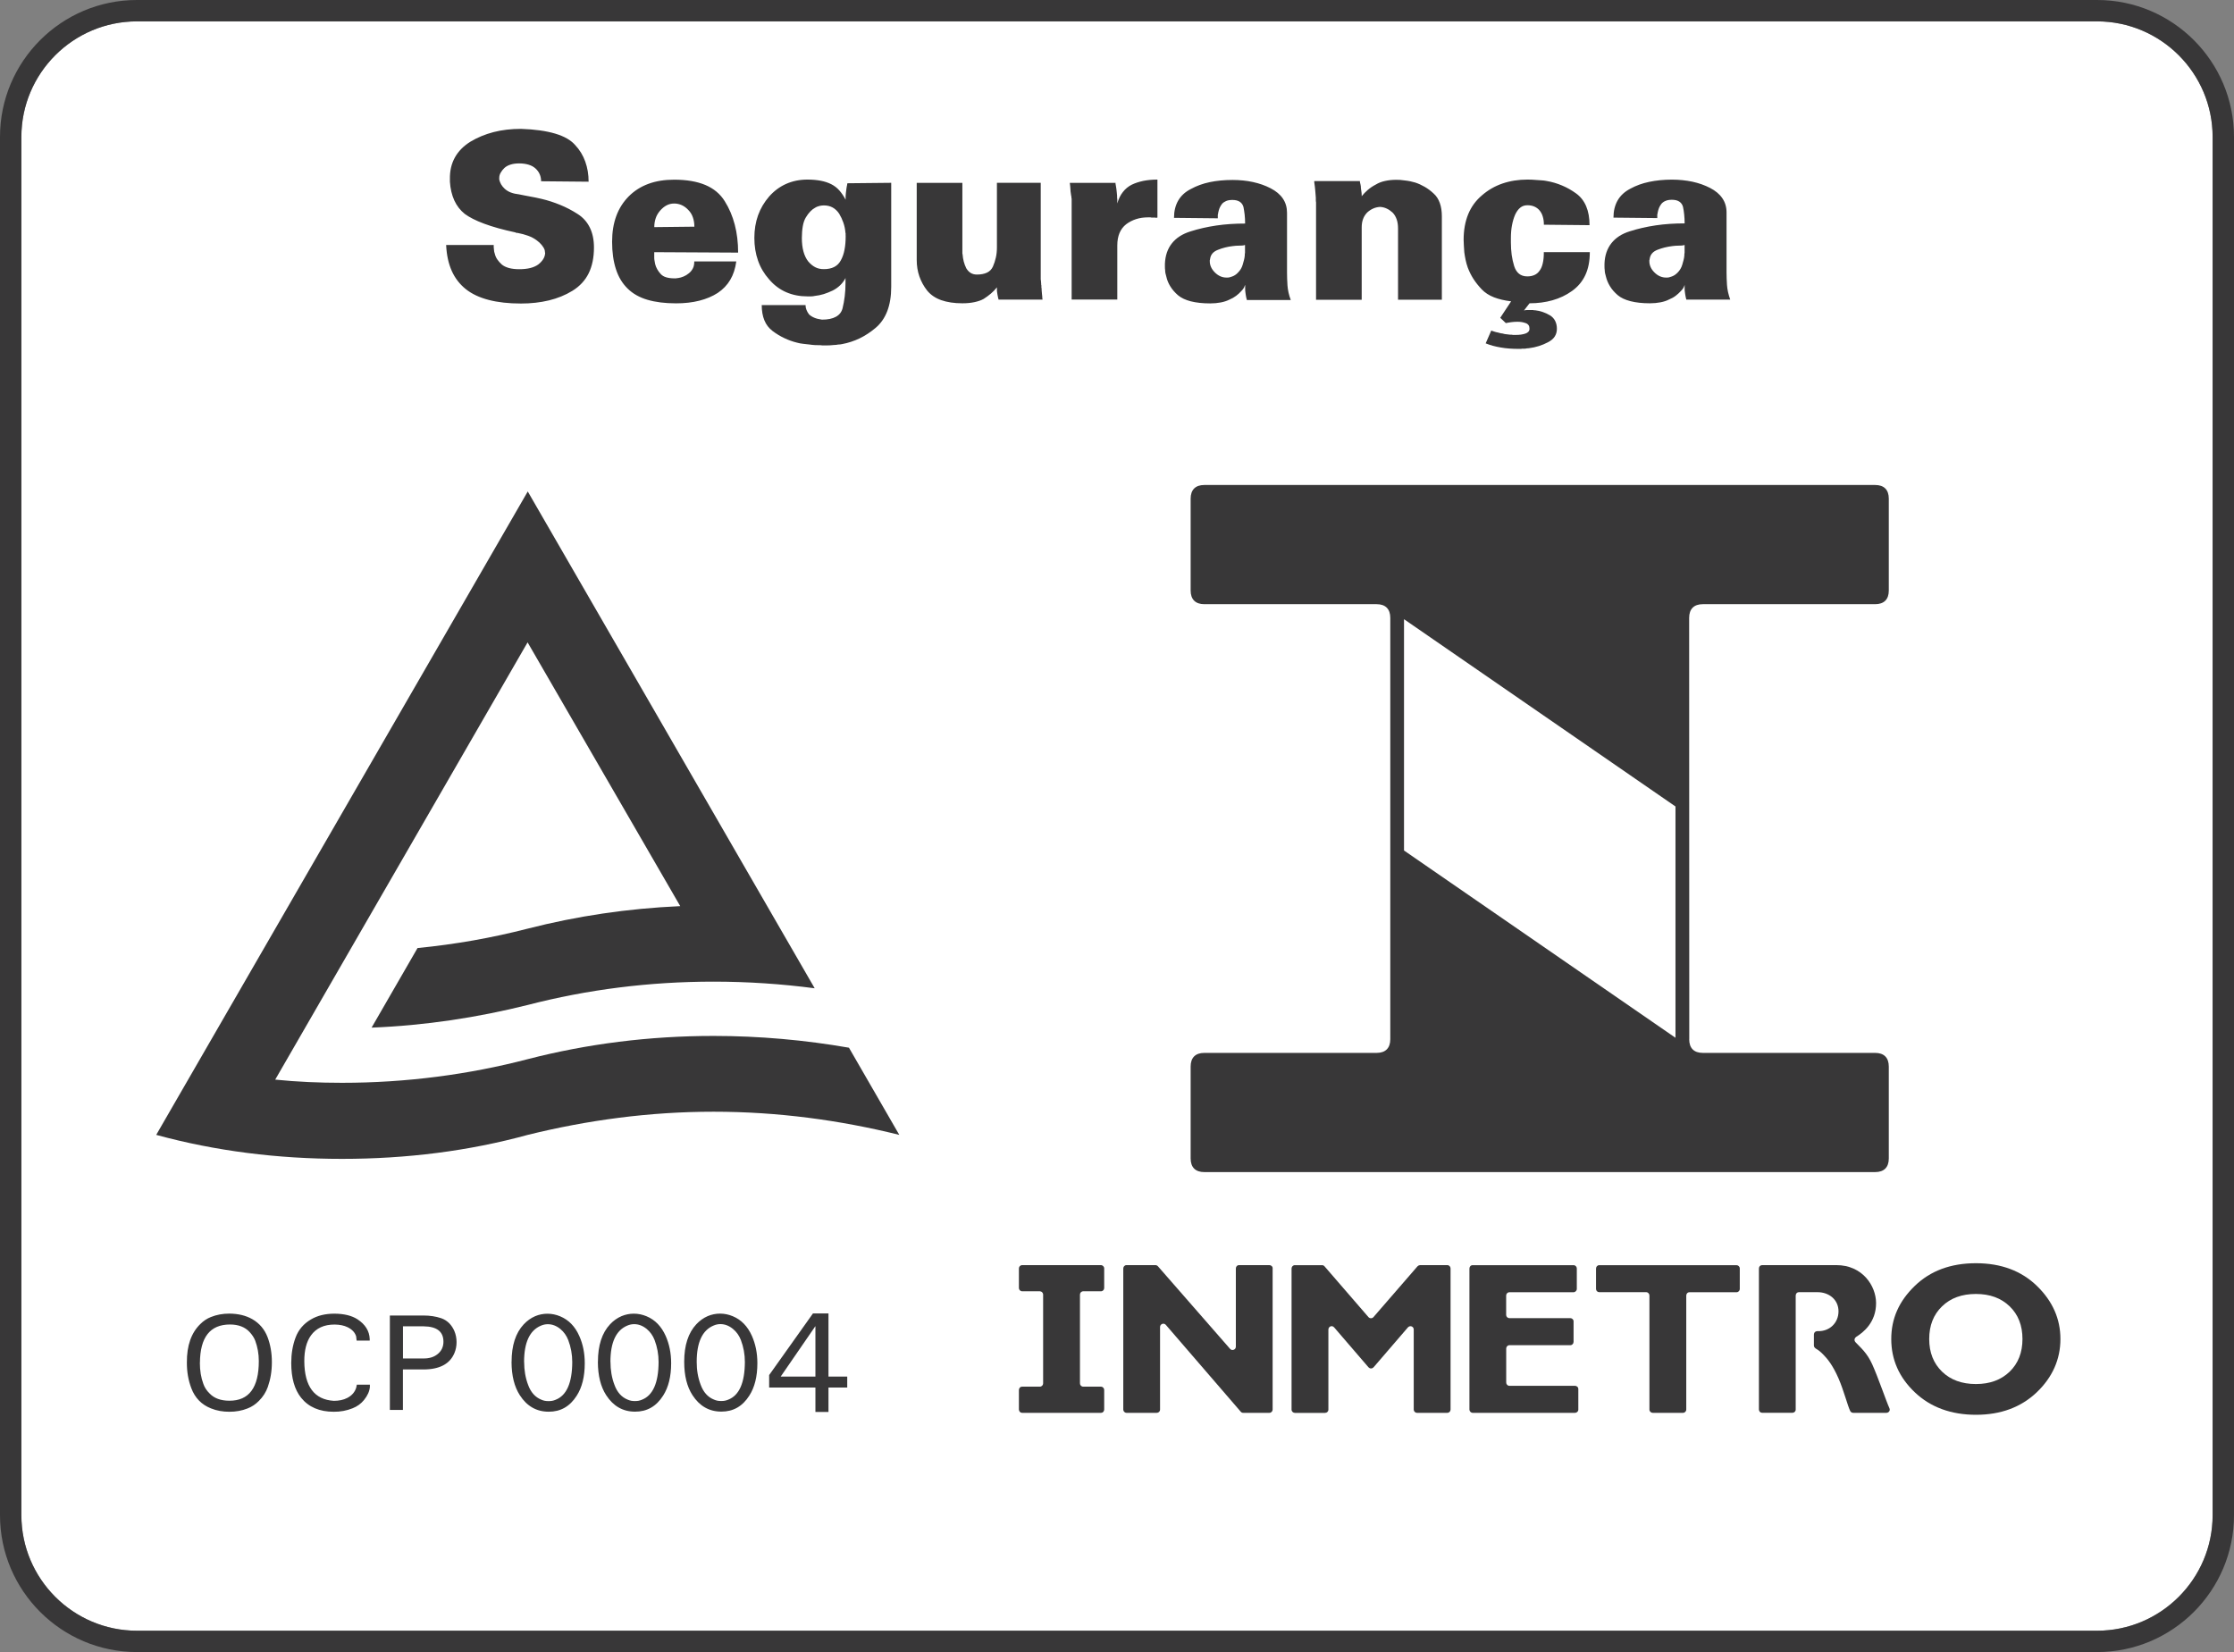
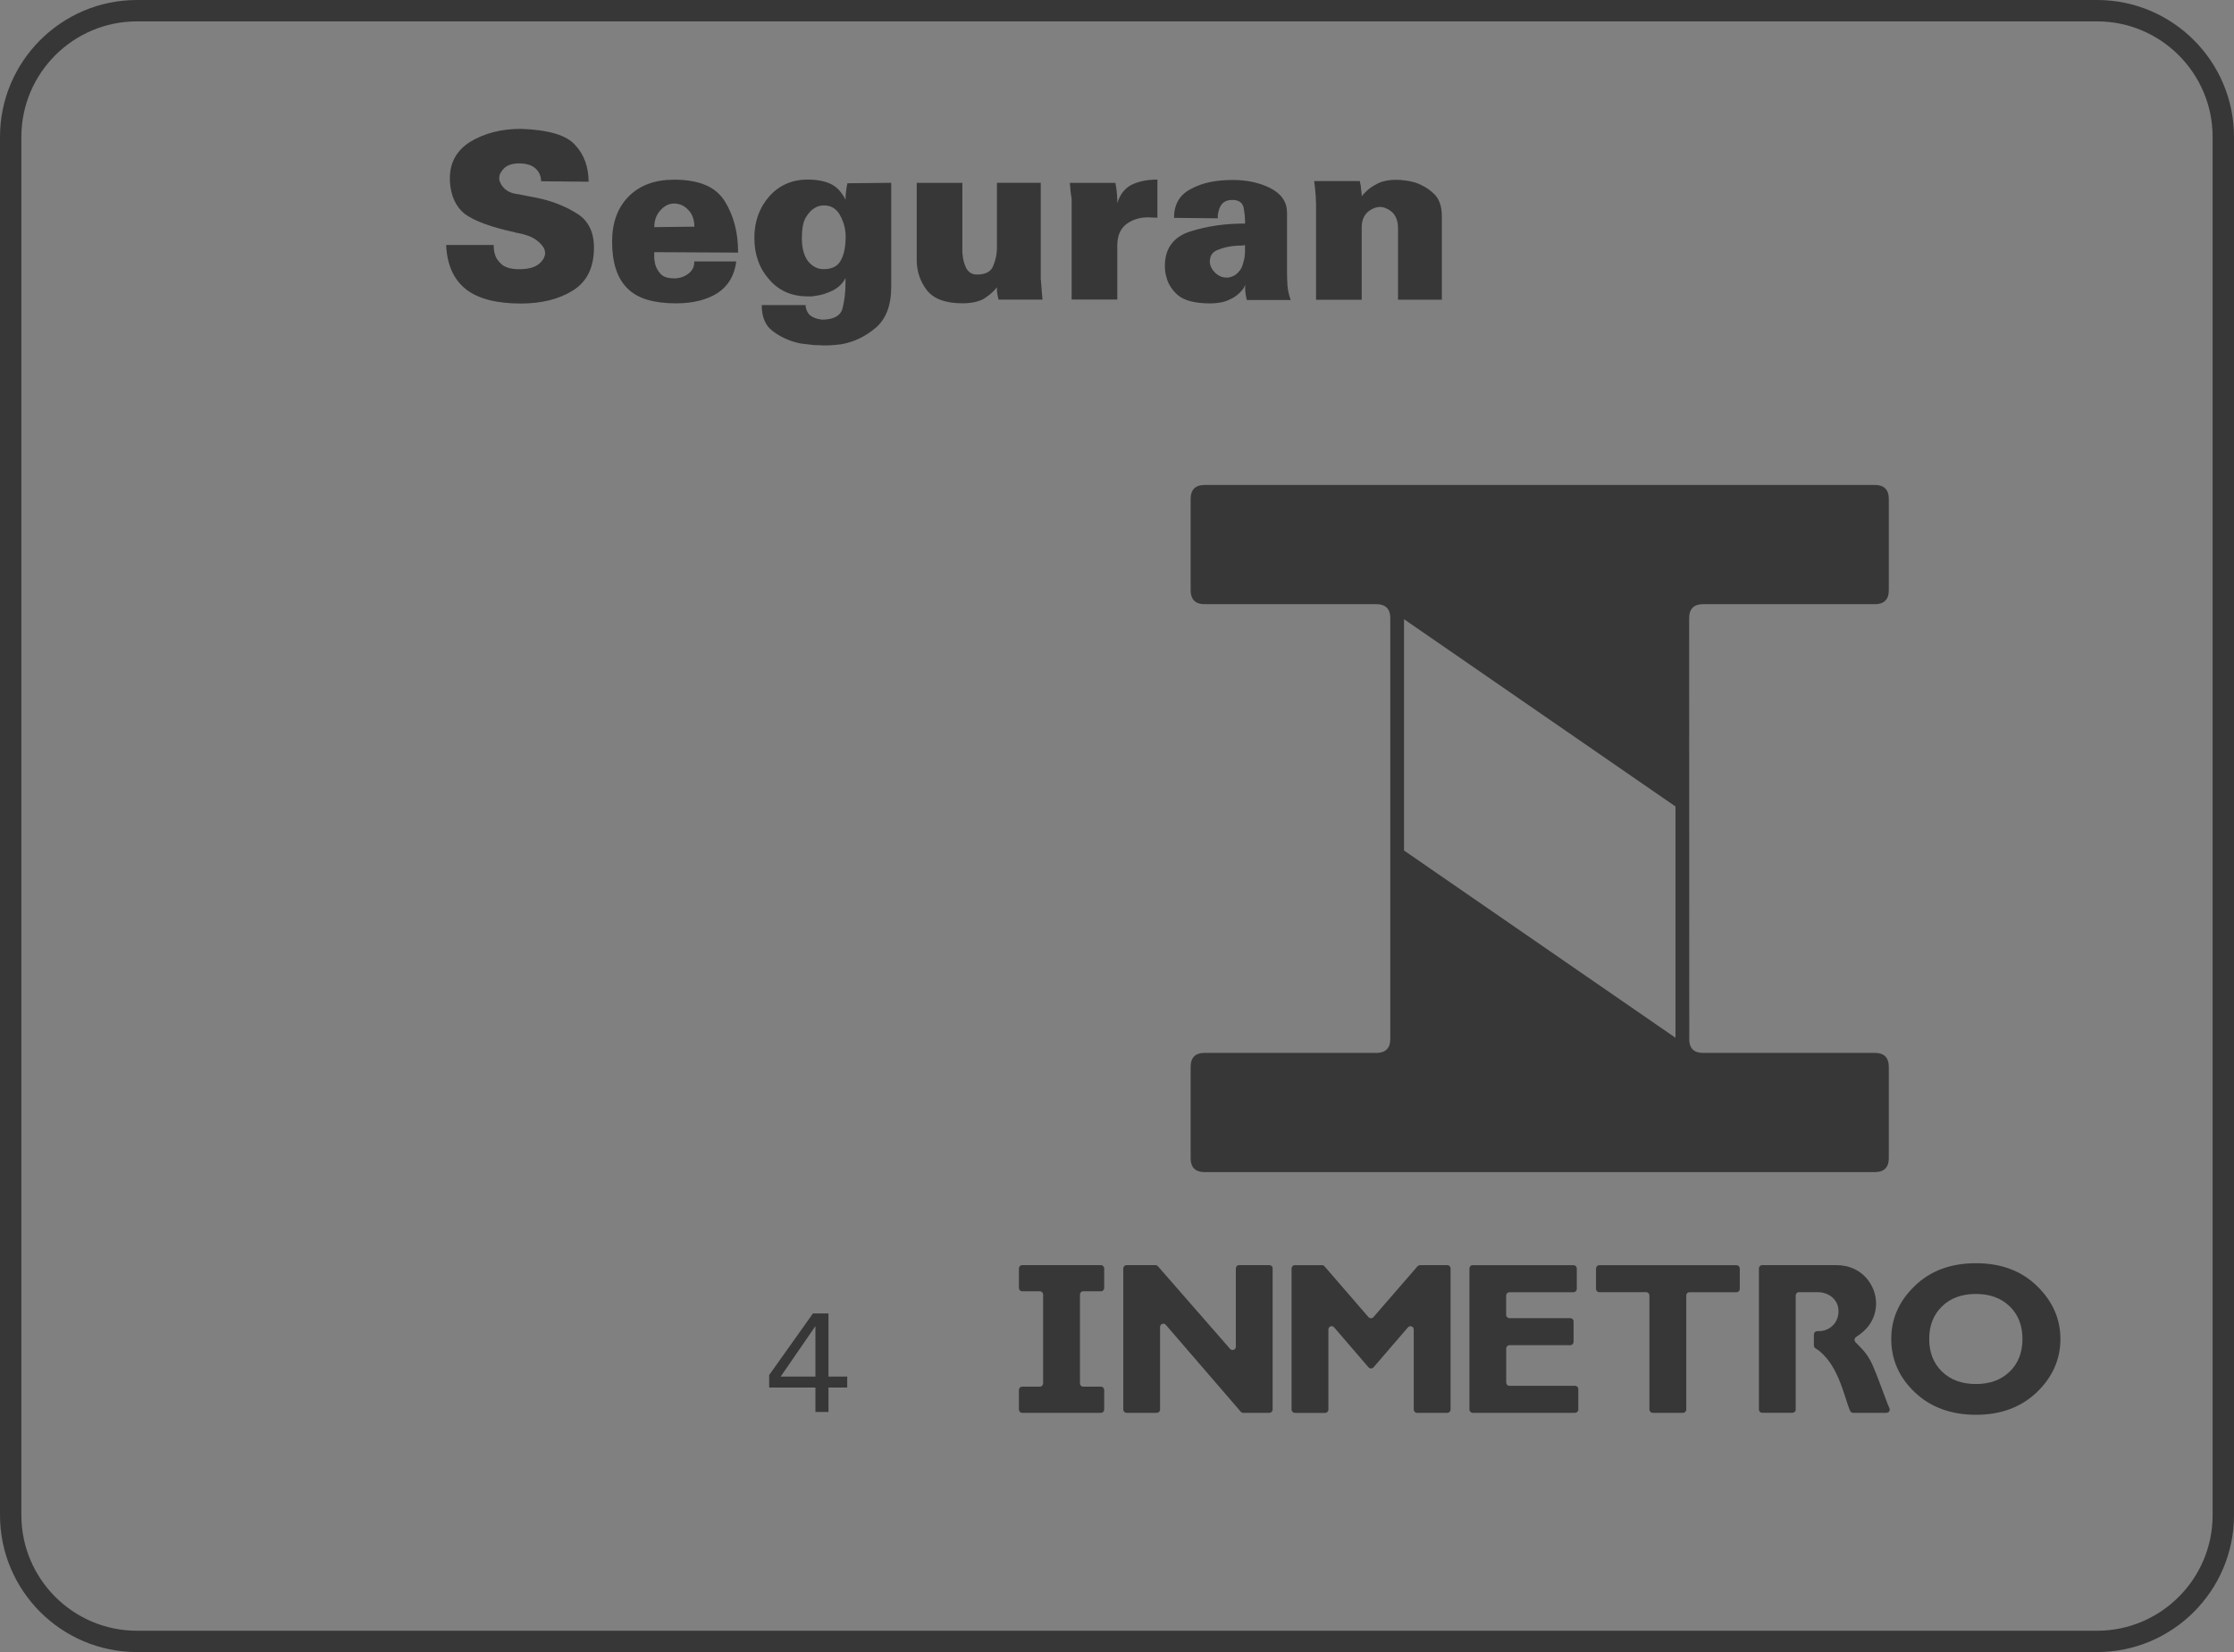
<svg xmlns="http://www.w3.org/2000/svg" id="Layer_2" viewBox="0 0 400.27 296.06">
  <rect x="0" y="0" width="400.27" height="296.06" fill="#808080" stroke="none" />
  <defs>
    <style>.cls-1{fill:#fff;}.cls-2,.cls-3{fill:#383738;}.cls-3{fill-rule:evenodd;}</style>
  </defs>
  <g id="Camada_1">
-     <path class="cls-1" d="m375.74,3.83H24.53C13.12,3.83,3.83,13.12,3.83,24.53v246.99c0,11.41,9.29,20.7,20.7,20.7h351.21c11.41,0,20.7-9.29,20.7-20.7V24.53c0-11.41-9.29-20.7-20.7-20.7Z" />
    <path class="cls-2" d="m375.74,0H24.53C11.01,0,0,11,0,24.53v246.99c0,13.53,11.01,24.53,24.53,24.53h351.21c13.53,0,24.53-11,24.53-24.53V24.53c0-13.53-11-24.53-24.53-24.53Zm20.7,271.53c0,11.41-9.29,20.7-20.7,20.7H24.53c-11.41,0-20.7-9.29-20.7-20.7V24.53C3.83,13.12,13.12,3.83,24.53,3.83h351.21c11.41,0,20.7,9.29,20.7,20.7v246.99Z" />
-     <path class="cls-2" d="m124.83,244.04c-.01,1.47.23,2.85.71,4.11.49,1.33,1.28,2.22,2.39,2.66.4.18.83.26,1.29.25.45.01.87-.07,1.26-.24,1.97-.77,2.96-3.02,2.98-6.74,0-1.39-.24-2.7-.72-3.96-.31-.79-.77-1.45-1.42-1.98-.71-.58-1.46-.86-2.24-.86-.42,0-.82.08-1.23.26-2.01.84-3.02,3.01-3.02,6.49m-2.24,0c0-2.94.73-5.18,2.17-6.72.6-.64,1.29-1.14,2.06-1.47.7-.29,1.43-.44,2.19-.44.79,0,1.55.16,2.29.47,1.53.64,2.66,1.82,3.42,3.52.65,1.47.98,3.09.98,4.88,0,2.39-.48,4.33-1.44,5.82-1.22,1.93-2.9,2.88-5.02,2.87-2.18,0-3.9-.99-5.17-2.95-.98-1.51-1.48-3.5-1.48-5.96m-13.21,0c0,1.47.23,2.85.71,4.11.48,1.33,1.28,2.22,2.38,2.66.4.18.83.26,1.29.25.45.01.87-.07,1.26-.24,1.96-.77,2.96-3.02,2.98-6.74,0-1.39-.24-2.7-.72-3.96-.31-.79-.77-1.45-1.41-1.98-.71-.58-1.46-.86-2.24-.86-.42,0-.83.08-1.24.26-2.01.84-3.02,3.01-3.02,6.49m-2.24,0c0-2.94.73-5.18,2.17-6.72.6-.64,1.29-1.14,2.07-1.47.69-.29,1.43-.44,2.19-.44.79,0,1.55.16,2.29.47,1.53.64,2.66,1.82,3.42,3.52.65,1.47.98,3.09.98,4.88,0,2.39-.48,4.33-1.44,5.82-1.22,1.93-2.9,2.88-5.03,2.87-2.18,0-3.9-.99-5.17-2.95-.98-1.51-1.48-3.5-1.49-5.96m-13.21,0c0,1.47.23,2.85.71,4.11.48,1.33,1.28,2.22,2.38,2.66.4.18.83.26,1.29.25.45.01.87-.07,1.26-.24,1.97-.77,2.96-3.02,2.98-6.74,0-1.39-.24-2.7-.72-3.96-.31-.79-.77-1.45-1.41-1.98-.71-.58-1.46-.86-2.24-.86-.42,0-.83.08-1.24.26-2.01.84-3.02,3.01-3.02,6.49m-2.24,0c0-2.94.73-5.18,2.17-6.72.6-.64,1.29-1.14,2.06-1.47.69-.29,1.43-.44,2.19-.44.79,0,1.55.16,2.29.47,1.53.64,2.67,1.82,3.42,3.52.66,1.47.98,3.09.98,4.88,0,2.39-.48,4.33-1.44,5.82-1.22,1.93-2.9,2.88-5.02,2.87-2.18,0-3.91-.99-5.17-2.95-.98-1.51-1.48-3.5-1.49-5.96m-19.45-6.38v5.75h3.72c.98,0,1.79-.24,2.43-.74.72-.55,1.09-1.3,1.1-2.24.01-1.83-1.17-2.75-3.54-2.78h-3.72Zm3.65-1.95c1.17,0,2.24.16,3.21.49.54.19,1.02.49,1.44.91.38.4.69.87.91,1.39.26.62.39,1.29.39,1.99s-.13,1.36-.39,1.97c-.82,1.94-2.66,2.91-5.53,2.92h-3.69v7.25h-2.34v-16.91h5.99Zm-12.01,3.85c-.19-.75-.71-1.33-1.56-1.75-.63-.31-1.4-.47-2.34-.48-1.89,0-3.29.65-4.23,1.95-.8,1.12-1.2,2.66-1.19,4.63.03,4.51,1.8,6.88,5.29,7.09.92,0,1.72-.16,2.41-.52.83-.43,1.36-1.05,1.6-1.84l.11-.53h2.34v.4c-.06.76-.41,1.55-1.05,2.34-.53.66-1.22,1.16-2.06,1.49-1.05.42-2.17.63-3.36.62-2.56,0-4.51-.84-5.85-2.51-1.18-1.47-1.77-3.55-1.77-6.24,0-1.63.25-3.14.77-4.54.52-1.4,1.45-2.49,2.77-3.26,1.16-.69,2.57-1.03,4.2-1.03,1.73.01,3.11.35,4.13,1.01,1.4.92,2.13,2.09,2.19,3.53v.29h-2.34l-.08-.63Zm-28.03,4.62c0,1.39.2,2.66.63,3.8.22.63.59,1.2,1.11,1.7.83.87,2.01,1.3,3.54,1.3,3.52.02,5.28-2.35,5.28-7.11,0-1.29-.22-2.5-.64-3.64-.21-.55-.55-1.06-1.01-1.56-.83-.9-2-1.34-3.5-1.35-3.58,0-5.37,2.28-5.4,6.86m-2.34-.06c-.02-3.02.79-5.31,2.41-6.88.57-.57,1.21-.99,1.9-1.26,1-.4,2.09-.61,3.29-.61,1.6.01,2.97.34,4.13,1,1.28.74,2.19,1.82,2.73,3.22.51,1.35.77,2.84.77,4.48s-.25,3.08-.73,4.45c-.33.93-.86,1.76-1.58,2.48-.62.63-1.3,1.08-2.06,1.37-1,.4-2.08.59-3.24.59-1.19,0-2.28-.19-3.29-.6-1.7-.67-2.88-1.88-3.54-3.64-.53-1.4-.8-2.93-.79-4.59" />
    <path class="cls-2" d="m197.25,253.18h-14.09c-.37,0-.58-.28-.6-.58v-3.5c0-.29.19-.61.59-.61h3.16c.33,0,.59-.27.59-.58v-15.9c0-.35-.27-.61-.59-.61h-3.15c-.35,0-.6-.28-.6-.58v-3.53c0-.31.25-.58.6-.58h14.09c.32,0,.59.27.59.58v3.53c0,.28-.23.58-.58.58h-3.18c-.33,0-.58.27-.58.59v15.91c0,.33.26.59.58.59h3.17c.34,0,.59.27.59.59v3.5c0,.3-.21.6-.59.6" />
    <path class="cls-2" d="m228.02,227.29v25.3c0,.32-.26.59-.58.59h-4.69c-.18,0-.33-.06-.45-.21l-13.42-15.56c-.37-.42-1.03-.14-1.03.39v14.79c0,.34-.26.59-.6.59h-5.4c-.35,0-.59-.29-.59-.58v-25.29c0-.33.25-.6.58-.6h5.17c.19,0,.35.08.48.23l12.91,14.78c.35.4,1.03.16,1.03-.4v-14.02c0-.29.21-.59.59-.59h5.42c.28,0,.59.22.59.58" />
    <path class="cls-2" d="m246.09,236.02l7.89-9.1c.11-.12.26-.19.45-.21h4.88c.35,0,.59.29.59.6v25.28c0,.31-.23.59-.59.59h-5.41c-.35,0-.6-.28-.6-.58v-14.35c0-.57-.68-.8-1.05-.37l-6.1,7.09c-.29.34-.71.35-1,0l-6.1-7.09c-.4-.47-1.04-.16-1.04.39v14.33c0,.34-.26.59-.61.59h-5.39c-.32,0-.6-.26-.6-.58v-25.29c0-.33.26-.6.58-.6h4.87c.17,0,.33.05.46.21l7.87,9.1c.21.24.64.29.89,0" />
    <path class="cls-2" d="m282.79,248.92v3.69c0,.32-.28.57-.6.57h-18.33c-.32,0-.58-.29-.58-.58v-25.27c0-.28.18-.61.58-.61h18.08c.33,0,.58.28.58.59v3.66c0,.32-.27.6-.6.6h-11.46c-.35,0-.6.27-.6.6v3.46c0,.31.24.58.6.58h10.89c.32,0,.59.26.59.56v3.69c0,.33-.26.6-.58.6h-10.9c-.35,0-.59.29-.59.6v6.08c0,.33.24.6.58.6h11.75c.3,0,.6.24.59.59" />
    <path class="cls-2" d="m311.72,227.3v3.71c0,.24-.22.56-.59.56h-8.42c-.37,0-.58.3-.58.6v20.41c0,.34-.26.6-.59.6h-5.42c-.31,0-.59-.25-.59-.59v-20.44c0-.31-.26-.59-.58-.59h-8.41c-.32,0-.58-.26-.58-.58v-3.65c0-.32.23-.61.58-.61h24.6c.28,0,.58.24.58.59" />
    <path class="cls-2" d="m325,239.14v1.78c0,.23-.07.52.49.84.32.18.69.47,1.18.97.72.73,1.69,1.86,2.75,4.3.93,2.14,1.62,4.86,2.07,5.79.08.16.25.36.55.36h5.94c.42,0,.75-.4.55-.83-.55-1.19-2.01-5.5-3.07-7.84-.95-2.11-2.09-3-2.99-3.97-.39-.42-.1-.84.13-.99,1.22-.75,3.56-2.57,3.54-6.06-.02-3.09-2.45-6.78-7.12-6.78h-13.28c-.34,0-.59.25-.59.6v25.27c0,.3.22.59.6.59h5.41c.31,0,.58-.24.58-.58v-20.42c0-.33.22-.61.6-.61h3.32c2.05,0,3.75,1.34,3.75,3.43s-1.63,3.62-3.69,3.55c-.63-.02-.71.44-.71.59" />
    <path class="cls-2" d="m354.03,248.02c2.5,0,4.51-.74,6.05-2.22,1.52-1.48,2.29-3.43,2.29-5.85s-.77-4.38-2.29-5.85c-1.53-1.48-3.54-2.22-6.05-2.22s-4.54.73-6.07,2.22c-1.53,1.47-2.3,3.43-2.3,5.85s.77,4.36,2.3,5.85c1.53,1.48,3.56,2.22,6.07,2.22m0-21.65c4.51,0,8.16,1.37,10.95,4.09,2.79,2.72,4.19,5.88,4.19,9.5s-1.42,6.85-4.24,9.54c-2.83,2.69-6.46,4.03-10.89,4.03s-8.14-1.34-10.95-4.02c-2.82-2.67-4.23-5.86-4.23-9.55s1.4-6.8,4.2-9.51c2.8-2.72,6.46-4.08,10.98-4.08" />
    <path class="cls-3" d="m251.56,152.41l48.64,33.56v-41.45l-48.64-33.56v41.44Zm51.1,33.82c0,1.59.84,2.45,2.44,2.45h30.87c1.59,0,2.45.85,2.45,2.46v16.45c0,1.59-.85,2.45-2.45,2.45h-120.19c-1.59,0-2.45-.85-2.45-2.45v-16.46c0-1.59.85-2.45,2.45-2.45h30.87c1.59,0,2.45-.86,2.45-2.45,0-25.18,0-50.34,0-75.51,0-1.59-.86-2.45-2.45-2.45h-30.87c-1.59,0-2.45-.86-2.45-2.45v-16.46c0-1.59.86-2.45,2.45-2.45h120.19c1.59,0,2.45.85,2.45,2.45v16.46c0,1.59-.85,2.45-2.45,2.45h-30.87c-1.59,0-2.45.86-2.45,2.45,0,25.17.02,50.34.02,75.51" />
    <path class="cls-2" d="m145.65,235.37h2.79v11.31h3.36v1.97h-3.36v4.37h-2.34v-4.37h-8.29v-2.24l7.84-11.03Zm-5.77,11.31h6.22v-9.04l-6.22,9.04Z" />
-     <path class="cls-2" d="m160.29,201.92l-8.18-14.17c-7.86-1.37-16.01-2.11-24.25-2.11-11.52,0-22.63,1.41-33.3,4.16-10.56,2.76-21.79,4.24-33.26,4.24-4.09,0-8.06-.17-11.99-.57l45.22-78.36,27.35,47.27c-9.43.42-18.47,1.77-27.32,4.03-6.4,1.65-12.99,2.82-19.75,3.48l-8.23,14.26c9.6-.37,19.01-1.82,27.98-4.06,10.66-2.76,21.76-4.18,33.29-4.18,6.1,0,12.22.41,18.12,1.19l-8.67-15.01-22.4-38.8-20.34-35.22L27.99,203.37c10.62,2.9,21.76,4.3,33.3,4.3s22.71-1.4,33.27-4.3c10.66-2.63,21.76-4.15,33.29-4.15s22.63,1.51,33.28,4.15l-.84-1.45Z" />
    <path class="cls-3" d="m79.95,43.9h8.51v.4c0,.12.02.26.04.39,0,.06,0,.12.02.19.01.07.02.13.02.19.03.08.05.16.06.23.02.07.03.13.06.19.08.36.23.69.44,1,.21.31.48.61.81.91.33.28.76.48,1.29.63.53.14,1.14.21,1.83.21.75,0,1.4-.07,1.97-.21.56-.14,1.04-.35,1.43-.63.39-.3.68-.62.89-.95.21-.33.32-.68.35-1.04v-.16s-.04-.02-.04-.04v-.25s-.04-.05-.04-.08v-.08c-.11-.31-.29-.61-.54-.91-.25-.31-.57-.6-.95-.87-.42-.31-.9-.56-1.47-.77-.57-.21-1.21-.38-1.93-.52h-.17s-.05,0-.08-.02c-.03-.02-.06-.04-.08-.06-2.21-.47-4.08-.99-5.61-1.56-1.52-.56-2.68-1.16-3.49-1.76-.8-.64-1.42-1.44-1.87-2.41-.44-.97-.71-2.09-.79-3.36v-.46c-.03-1.47.27-2.76.89-3.88.62-1.12,1.56-2.07,2.8-2.84,1.25-.75,2.63-1.32,4.13-1.71,1.51-.39,3.15-.58,4.92-.58,2.46.08,4.5.37,6.12.85,1.62.48,2.82,1.17,3.59,2.06.8.85,1.4,1.84,1.8,2.95.4,1.11.6,2.31.6,3.61l-8.51-.08c0-.44-.08-.86-.25-1.25-.16-.39-.42-.73-.75-1.04-.33-.3-.74-.53-1.24-.68-.5-.15-1.06-.23-1.7-.23-.58,0-1.09.07-1.53.21-.45.14-.82.34-1.12.62-.28.27-.5.56-.66.85-.17.29-.25.6-.25.93v.29c.06.27.17.56.33.85.17.29.39.56.66.81.31.27.67.5,1.1.66.43.16.92.27,1.47.33.31.06.62.12.95.19.33.07.66.13,1,.19.33.05.66.12,1,.19.33.07.68.14,1.04.23,1.16.27,2.29.64,3.36,1.08,1.08.44,2.12.98,3.11,1.62.97.61,1.7,1.42,2.2,2.43.5,1.01.75,2.21.75,3.59,0,1.8-.32,3.34-.95,4.63-.64,1.29-1.61,2.33-2.91,3.13-1.27.78-2.68,1.35-4.21,1.72-1.54.37-3.21.56-5,.56-2.19,0-4.11-.21-5.77-.64-1.66-.43-3.03-1.07-4.11-1.93-1.11-.89-1.95-1.98-2.53-3.28-.58-1.3-.91-2.81-1-4.53v-.08Zm44.46,2.95h7.51c-.17,1.27-.53,2.37-1.08,3.3-.55.93-1.3,1.71-2.24,2.34-.94.61-2.03,1.07-3.28,1.39-1.25.32-2.64.48-4.19.48-1.97,0-3.67-.21-5.13-.64-1.45-.43-2.63-1.1-3.55-2.01-.94-.92-1.64-2.07-2.09-3.47-.46-1.4-.69-3.04-.69-4.92,0-1.72.25-3.25.75-4.61.5-1.36,1.25-2.53,2.24-3.53,1-1,2.17-1.74,3.53-2.24,1.36-.5,2.89-.74,4.61-.74,2.21,0,4.08.32,5.58.95,1.51.64,2.66,1.6,3.47,2.9.8,1.27,1.4,2.68,1.8,4.22.4,1.53.6,3.2.6,5l-15.03-.08v1c0,.19.02.38.06.56.04.18.08.37.1.56.08.34.21.64.37.93.16.29.37.58.62.85.25.28.58.48.98.6s.88.19,1.43.19h.42s.05-.02.08-.04h.16c.36-.05.71-.15,1.04-.29.33-.14.65-.33.95-.58.31-.25.54-.54.71-.87.17-.33.25-.72.25-1.16v-.08Zm0-6.23c0-.61-.09-1.17-.27-1.68-.18-.52-.45-.95-.81-1.31-.36-.39-.76-.68-1.18-.87-.43-.19-.88-.29-1.35-.29-.5,0-.95.11-1.37.33-.42.22-.8.54-1.16.95-.36.42-.63.87-.79,1.37-.17.5-.25,1.03-.25,1.58l7.18-.08Zm27.1,9.17c-.27.53-.61.98-1,1.35-.39.37-.83.68-1.33.93-.53.25-1.05.46-1.58.63-.53.16-1.06.27-1.62.33-.11.03-.22.05-.33.06-.11.02-.22.02-.33.02h-.66c-1.38,0-2.65-.25-3.8-.75-1.15-.5-2.17-1.26-3.05-2.29-.89-1-1.55-2.11-1.99-3.36-.44-1.24-.66-2.6-.66-4.07s.22-2.82.66-4.05c.44-1.23,1.11-2.36,1.99-3.38.89-1,1.9-1.75,3.05-2.26,1.15-.51,2.42-.77,3.8-.77.89,0,1.69.07,2.41.21.72.14,1.34.35,1.87.62.55.28,1.04.65,1.45,1.12.41.47.79,1.02,1.12,1.66v-.6c0-.18.02-.35.04-.52.03-.16.05-.33.06-.5.01-.17.03-.32.06-.46.03-.14.05-.26.06-.35.02-.1.03-.19.06-.27v-.13s.01-.05.04-.08v-.04l7.85-.08v18.64c0,1.69-.24,3.14-.71,4.36-.47,1.22-1.16,2.21-2.08,2.99-.91.77-1.87,1.4-2.88,1.89-1.01.48-2.05.82-3.13,1.02-.11.03-.23.05-.35.06-.13.02-.24.02-.35.02-.14.03-.26.05-.37.06-.11.01-.23.02-.37.02-.25.03-.48.05-.7.06-.23.02-.45.02-.67.02h-.83s-.05-.04-.06-.04h-.23c-.28,0-.58,0-.92-.02-.33-.02-.68-.05-1.04-.11-.19-.03-.38-.05-.56-.06-.18-.01-.35-.03-.52-.06-.19-.03-.38-.06-.56-.08-.18-.03-.37-.07-.56-.13-.77-.19-1.53-.46-2.26-.81-.73-.34-1.43-.77-2.1-1.27-.66-.5-1.15-1.13-1.47-1.91-.32-.77-.48-1.69-.48-2.74h7.85c0,.31.06.6.17.87.11.28.26.54.45.79.23.22.52.42.89.58.37.17.85.29,1.43.37,1.05,0,1.89-.17,2.51-.52.62-.34,1.01-.85,1.18-1.51.16-.66.3-1.37.39-2.14.1-.76.14-1.6.14-2.51v-.83Zm0-7.56v-.45s-.04-.06-.04-.08v-.08c-.05-.61-.18-1.19-.37-1.74-.19-.55-.44-1.08-.74-1.58-.33-.5-.73-.87-1.18-1.12-.46-.25-.98-.37-1.56-.37-.11,0-.23,0-.35.02-.12.01-.26.03-.39.06-.14.03-.28.07-.42.13-.14.05-.27.12-.42.21-.3.16-.6.39-.87.68-.28.29-.54.64-.79,1.06-.25.42-.43.93-.54,1.56-.11.62-.17,1.34-.17,2.14,0,.91.1,1.72.29,2.41.19.69.47,1.27.83,1.74.39.47.81.82,1.27,1.06.45.24.97.35,1.56.35.72,0,1.34-.13,1.85-.39.51-.26.9-.66,1.18-1.18.31-.56.53-1.19.66-1.89.14-.71.21-1.52.21-2.43v-.08Zm12.74-9.46h8.18v12.66c0,.05.02.11.04.16.03.44.1.87.21,1.29.11.41.26.82.45,1.2.22.36.48.64.79.83.31.19.68.29,1.12.29.72,0,1.32-.12,1.81-.35.48-.23.84-.6,1.06-1.1.22-.5.39-1.03.52-1.6.13-.56.19-1.18.19-1.85v-11.54h7.85v17.31c0,.08.02.17.04.25,0,.11,0,.21.02.29.01.08.02.16.02.25v.17c0,.05.02.1.04.12v.4s.02.09.04.14v.25c.03.25.05.48.06.71.02.22.03.42.06.58v.21c0,.06.02.11.04.17v.08h-7.85s-.04,0-.04-.02v-.06c-.03-.05-.05-.13-.06-.21-.02-.08-.03-.18-.06-.29-.03-.08-.05-.19-.06-.31-.01-.13-.03-.26-.06-.39-.03-.14-.04-.29-.04-.44v-.48c-.33.42-.69.79-1.08,1.12-.39.33-.82.65-1.29.95-.44.25-.99.44-1.64.58-.65.14-1.38.21-2.18.21-1.47,0-2.72-.19-3.78-.56-1.05-.37-1.9-.95-2.53-1.72-.61-.77-1.07-1.62-1.39-2.53-.32-.91-.48-1.9-.48-2.95v-13.82Zm27.44,0h8.18v.16c0,.06.02.13.04.21.03.11.05.23.06.35.02.13.03.26.06.4.03.16.05.34.06.54.01.19.03.4.06.62v.33c0,.11.02.24.04.37v.71c.22-.8.55-1.49,1-2.05.44-.57.97-1,1.58-1.31.64-.31,1.34-.53,2.1-.69.76-.15,1.6-.23,2.51-.23v6.81c-.08.03-.16.04-.23.04-.07,0-.13-.02-.19-.04h-.64c-.07,0-.13-.02-.19-.04h-.42c-.77,0-1.49.1-2.14.31-.65.21-1.26.52-1.8.93-.53.42-.92.94-1.19,1.58-.26.63-.39,1.37-.39,2.2v9.71h-8.18v-18.06c-.03-.06-.04-.11-.04-.17v-.16c-.03-.08-.05-.19-.06-.31-.02-.13-.03-.27-.06-.43-.03-.14-.05-.35-.06-.64s-.05-.64-.1-1.06v-.08Zm31.38,18.31c-.03.08-.05.15-.08.21-.03.05-.04.1-.04.13-.03.05-.06.1-.08.14-.03.04-.05.09-.08.14-.05.08-.12.16-.19.25s-.14.16-.23.25c-.25.28-.55.55-.89.81-.34.26-.75.49-1.22.69-.44.22-.96.39-1.54.5-.58.11-1.2.17-1.87.17-1.35,0-2.52-.13-3.48-.37-.97-.25-1.73-.61-2.29-1.08-.58-.5-1.04-1.03-1.39-1.6-.35-.56-.59-1.15-.72-1.76-.06-.19-.11-.39-.15-.58-.04-.19-.06-.39-.06-.58-.03-.19-.04-.38-.04-.56v-.56c.06-1.47.47-2.69,1.25-3.67.77-.98,1.88-1.69,3.32-2.14,1.47-.47,3.02-.82,4.65-1.06,1.63-.24,3.35-.35,5.15-.35,0-.55-.03-1.08-.08-1.58-.06-.5-.13-.95-.21-1.37-.11-.41-.33-.73-.66-.95-.33-.22-.77-.33-1.33-.33-.44,0-.82.06-1.12.19-.3.13-.55.3-.74.52-.19.25-.34.5-.44.75-.1.25-.17.51-.23.79,0,.03,0,.07-.02.13-.02.06-.02.1-.02.13-.03.05-.04.1-.04.14v.64l-7.85-.08c0-1.19.25-2.22.75-3.09.5-.87,1.26-1.57,2.29-2.09,1-.55,2.12-.96,3.36-1.22,1.24-.26,2.6-.39,4.07-.39,1.3,0,2.53.12,3.67.37,1.15.25,2.21.62,3.17,1.12.97.5,1.7,1.11,2.2,1.85.5.74.74,1.59.74,2.55v10.71c0,.36,0,.73.02,1.1.01.37.03.77.06,1.19.03.41.09.84.19,1.29.1.44.23.89.4,1.33h-7.85s-.04-.02-.04-.04v-.08c-.03-.05-.05-.13-.06-.21-.01-.08-.03-.18-.06-.29s-.05-.23-.06-.35c-.02-.12-.04-.27-.06-.44-.03-.17-.04-.35-.04-.54v-.66Zm0-7.18c-.16.06-.34.09-.52.1-.18.02-.37.02-.56.02s-.38,0-.56.02c-.18.02-.37.04-.56.06-.47.05-.93.14-1.37.25s-.87.25-1.29.42c-.41.16-.73.37-.95.62-.22.25-.36.54-.42.87v.08s-.04.05-.04.06v.14s-.04.05-.04.08v.21c0,.36.08.71.23,1.04.15.33.38.65.68.95.31.31.63.53.98.69.34.15.71.23,1.1.23h.25c.08,0,.18-.02.29-.04.08-.03.16-.06.25-.08.08-.03.16-.06.25-.08.16-.06.33-.14.5-.25.17-.11.34-.25.5-.42.22-.22.4-.45.54-.68.14-.24.25-.49.33-.77.08-.27.16-.55.23-.83.07-.28.12-.56.14-.83v-.23c0-.07.02-.14.04-.23v-1.41Zm12.41-11.45h8.18v.15s.02.1.04.19c.03.08.05.16.06.25.02.08.04.19.06.33,0,.11,0,.24.02.37.02.14.03.28.06.42.03.14.05.28.06.44.02.15.02.3.02.43v.13c.31-.39.66-.76,1.08-1.12.42-.36.89-.68,1.41-.95.5-.31,1.06-.53,1.68-.66.62-.14,1.29-.21,2.01-.21.22,0,.47,0,.73.02.26.02.55.05.85.1.31.03.61.08.92.14.31.07.61.15.91.23.58.19,1.15.45,1.7.77.55.32,1.08.71,1.58,1.18.5.44.87,1.01,1.12,1.7.25.69.37,1.5.37,2.41v14.94h-7.85v-12.74c0-.64-.08-1.2-.25-1.68-.17-.48-.42-.89-.75-1.22-.33-.3-.68-.54-1.04-.7-.36-.17-.73-.26-1.12-.29h-.12c-.42.03-.81.12-1.18.29-.37.16-.73.4-1.06.7-.33.34-.58.72-.74,1.16-.17.44-.25.94-.25,1.5v12.99h-8.18v-17.48c-.03-.11-.04-.24-.04-.37v-.42c-.03-.27-.05-.54-.06-.79-.02-.25-.03-.48-.06-.7-.03-.23-.05-.42-.06-.58-.01-.16-.03-.31-.06-.42-.03-.14-.04-.24-.04-.31v-.19Z" />
-     <path class="cls-3" d="m276.67,45.18h8.18c0,1.61-.27,2.98-.81,4.13-.54,1.15-1.34,2.09-2.39,2.84-1.05.75-2.21,1.3-3.49,1.66-1.27.36-2.64.54-4.11.54l-1,1.29c.08-.03.17-.05.25-.06.08-.01.17-.02.25-.02h1.16s.07.02.13.04h.21c.47.05.93.16,1.37.31.44.15.87.35,1.29.6.41.25.72.58.93,1,.21.42.31.89.31,1.41s-.13.99-.39,1.39c-.26.4-.66.74-1.19,1.01-.52.28-1.07.51-1.64.69-.57.18-1.17.31-1.8.39-.08,0-.17,0-.25.02-.08.01-.15.02-.21.02-.08.03-.17.04-.25.04h-.5c-.08,0-.15.02-.21.04h-.42c-.58,0-1.14-.02-1.66-.06-.53-.04-1.04-.1-1.54-.19-.5-.08-.97-.19-1.43-.31-.46-.13-.88-.27-1.27-.43l1-2.29c.17.06.35.12.56.19.21.07.41.12.6.15.11.03.21.06.31.08.1.03.2.05.31.08.11,0,.21.01.31.04.1.03.2.05.31.08.17.03.33.05.5.06.16.01.33.03.5.06h.25c.08,0,.16.02.25.04h.45c.36,0,.69-.02.98-.06.29-.04.56-.11.81-.19.22-.08.4-.19.52-.33.13-.14.19-.32.19-.54,0-.25-.05-.46-.16-.62s-.28-.29-.5-.37c-.22-.08-.46-.14-.71-.19-.25-.04-.51-.06-.79-.06-.19,0-.39,0-.58.02-.19.02-.39.03-.58.06-.19.03-.36.05-.5.08-.14.03-.27.06-.42.08l-1-.95,1.95-2.95c-1.16-.14-2.19-.38-3.07-.72-.89-.35-1.62-.82-2.2-1.43-.58-.61-1.08-1.24-1.5-1.89-.41-.65-.74-1.32-1-2.01-.16-.47-.3-.93-.39-1.39-.1-.46-.17-.91-.23-1.35-.03-.44-.05-.85-.08-1.22-.03-.37-.04-.71-.04-1.01,0-1.72.27-3.24.81-4.57.54-1.33,1.36-2.46,2.47-3.4,1.08-.94,2.3-1.65,3.67-2.12,1.37-.47,2.87-.71,4.5-.71.25,0,.52,0,.81.02.29.01.58.03.85.06.31.03.6.05.89.06.29.02.58.05.85.11.97.16,1.9.44,2.78.81.89.37,1.73.85,2.53,1.43.8.58,1.4,1.35,1.8,2.3.4.95.6,2.08.6,3.38l-8.18-.08c0-.53-.06-1-.19-1.43-.12-.43-.31-.79-.56-1.1s-.56-.54-.93-.71c-.37-.17-.8-.25-1.27-.25-.5,0-.93.14-1.29.44-.36.29-.66.71-.92,1.27-.25.58-.43,1.22-.56,1.91-.13.69-.19,1.44-.19,2.24v.83c0,.77.05,1.51.14,2.2.1.69.24,1.35.44,1.99.19.61.48,1.07.87,1.39.39.32.89.48,1.5.48.47,0,.89-.08,1.27-.25.37-.16.69-.43.93-.79.25-.33.44-.77.56-1.31.13-.54.19-1.18.19-1.93v-.08Zm25.16,5.9c-.03.08-.05.15-.08.21-.03.05-.04.1-.04.12-.03.06-.05.1-.08.14-.03.04-.06.09-.08.14-.06.08-.12.17-.19.25-.07.08-.15.16-.23.25-.25.27-.55.55-.89.81-.34.26-.75.49-1.22.68-.44.23-.95.39-1.53.5-.58.11-1.21.17-1.87.17-1.35,0-2.52-.13-3.49-.38-.97-.25-1.73-.61-2.28-1.08-.58-.5-1.05-1.03-1.39-1.6-.35-.57-.59-1.16-.73-1.76-.05-.19-.1-.39-.15-.58-.04-.19-.06-.39-.06-.58-.03-.19-.04-.38-.04-.56v-.56c.05-1.47.47-2.69,1.24-3.67.77-.98,1.88-1.7,3.32-2.14,1.47-.47,3.01-.82,4.65-1.06,1.63-.24,3.35-.35,5.15-.35,0-.55-.03-1.08-.08-1.58-.05-.5-.12-.95-.21-1.37-.11-.42-.33-.73-.66-.95-.33-.22-.77-.33-1.33-.33-.44,0-.82.06-1.12.19-.31.12-.55.3-.75.52-.19.25-.34.5-.44.75-.1.25-.17.51-.23.79,0,.03,0,.07-.02.13-.02.05-.02.1-.02.12-.03.06-.04.11-.04.14v.64l-7.85-.08c0-1.19.25-2.22.75-3.09.5-.87,1.26-1.57,2.28-2.1,1-.55,2.12-.96,3.37-1.22,1.24-.26,2.6-.4,4.07-.4,1.3,0,2.52.13,3.67.37,1.14.25,2.21.62,3.17,1.12.97.5,1.7,1.11,2.2,1.85.5.73.75,1.58.75,2.55v10.71c0,.36,0,.72.02,1.1.01.37.03.77.06,1.18.03.42.09.84.19,1.29.1.44.23.89.39,1.33h-7.85s-.04-.01-.04-.04v-.08c-.03-.06-.05-.13-.06-.21-.02-.08-.03-.18-.06-.29-.03-.11-.05-.23-.06-.35-.01-.13-.03-.27-.06-.44-.03-.16-.04-.34-.04-.54v-.66Zm0-7.18c-.16.05-.34.09-.52.1-.18.02-.37.02-.56.02s-.38,0-.56.02c-.18.02-.37.03-.56.06-.47.06-.93.14-1.37.25-.45.11-.87.25-1.29.41-.41.17-.73.37-.95.63-.22.25-.36.54-.42.87v.08s-.04.05-.04.06v.14s-.04.06-.04.08v.21c0,.36.08.71.23,1.04.15.34.38.65.69.96.3.3.63.53.97.68.35.15.71.23,1.1.23h.25c.08,0,.18-.02.29-.04.08-.03.17-.05.25-.08.08-.03.17-.05.25-.08.16-.06.33-.14.5-.25.17-.11.33-.25.5-.41.22-.22.4-.45.54-.69.14-.24.25-.49.33-.77.08-.28.16-.55.23-.83.07-.27.12-.55.14-.83v-.23c0-.07.02-.14.04-.23v-1.41Z" />
  </g>
</svg>